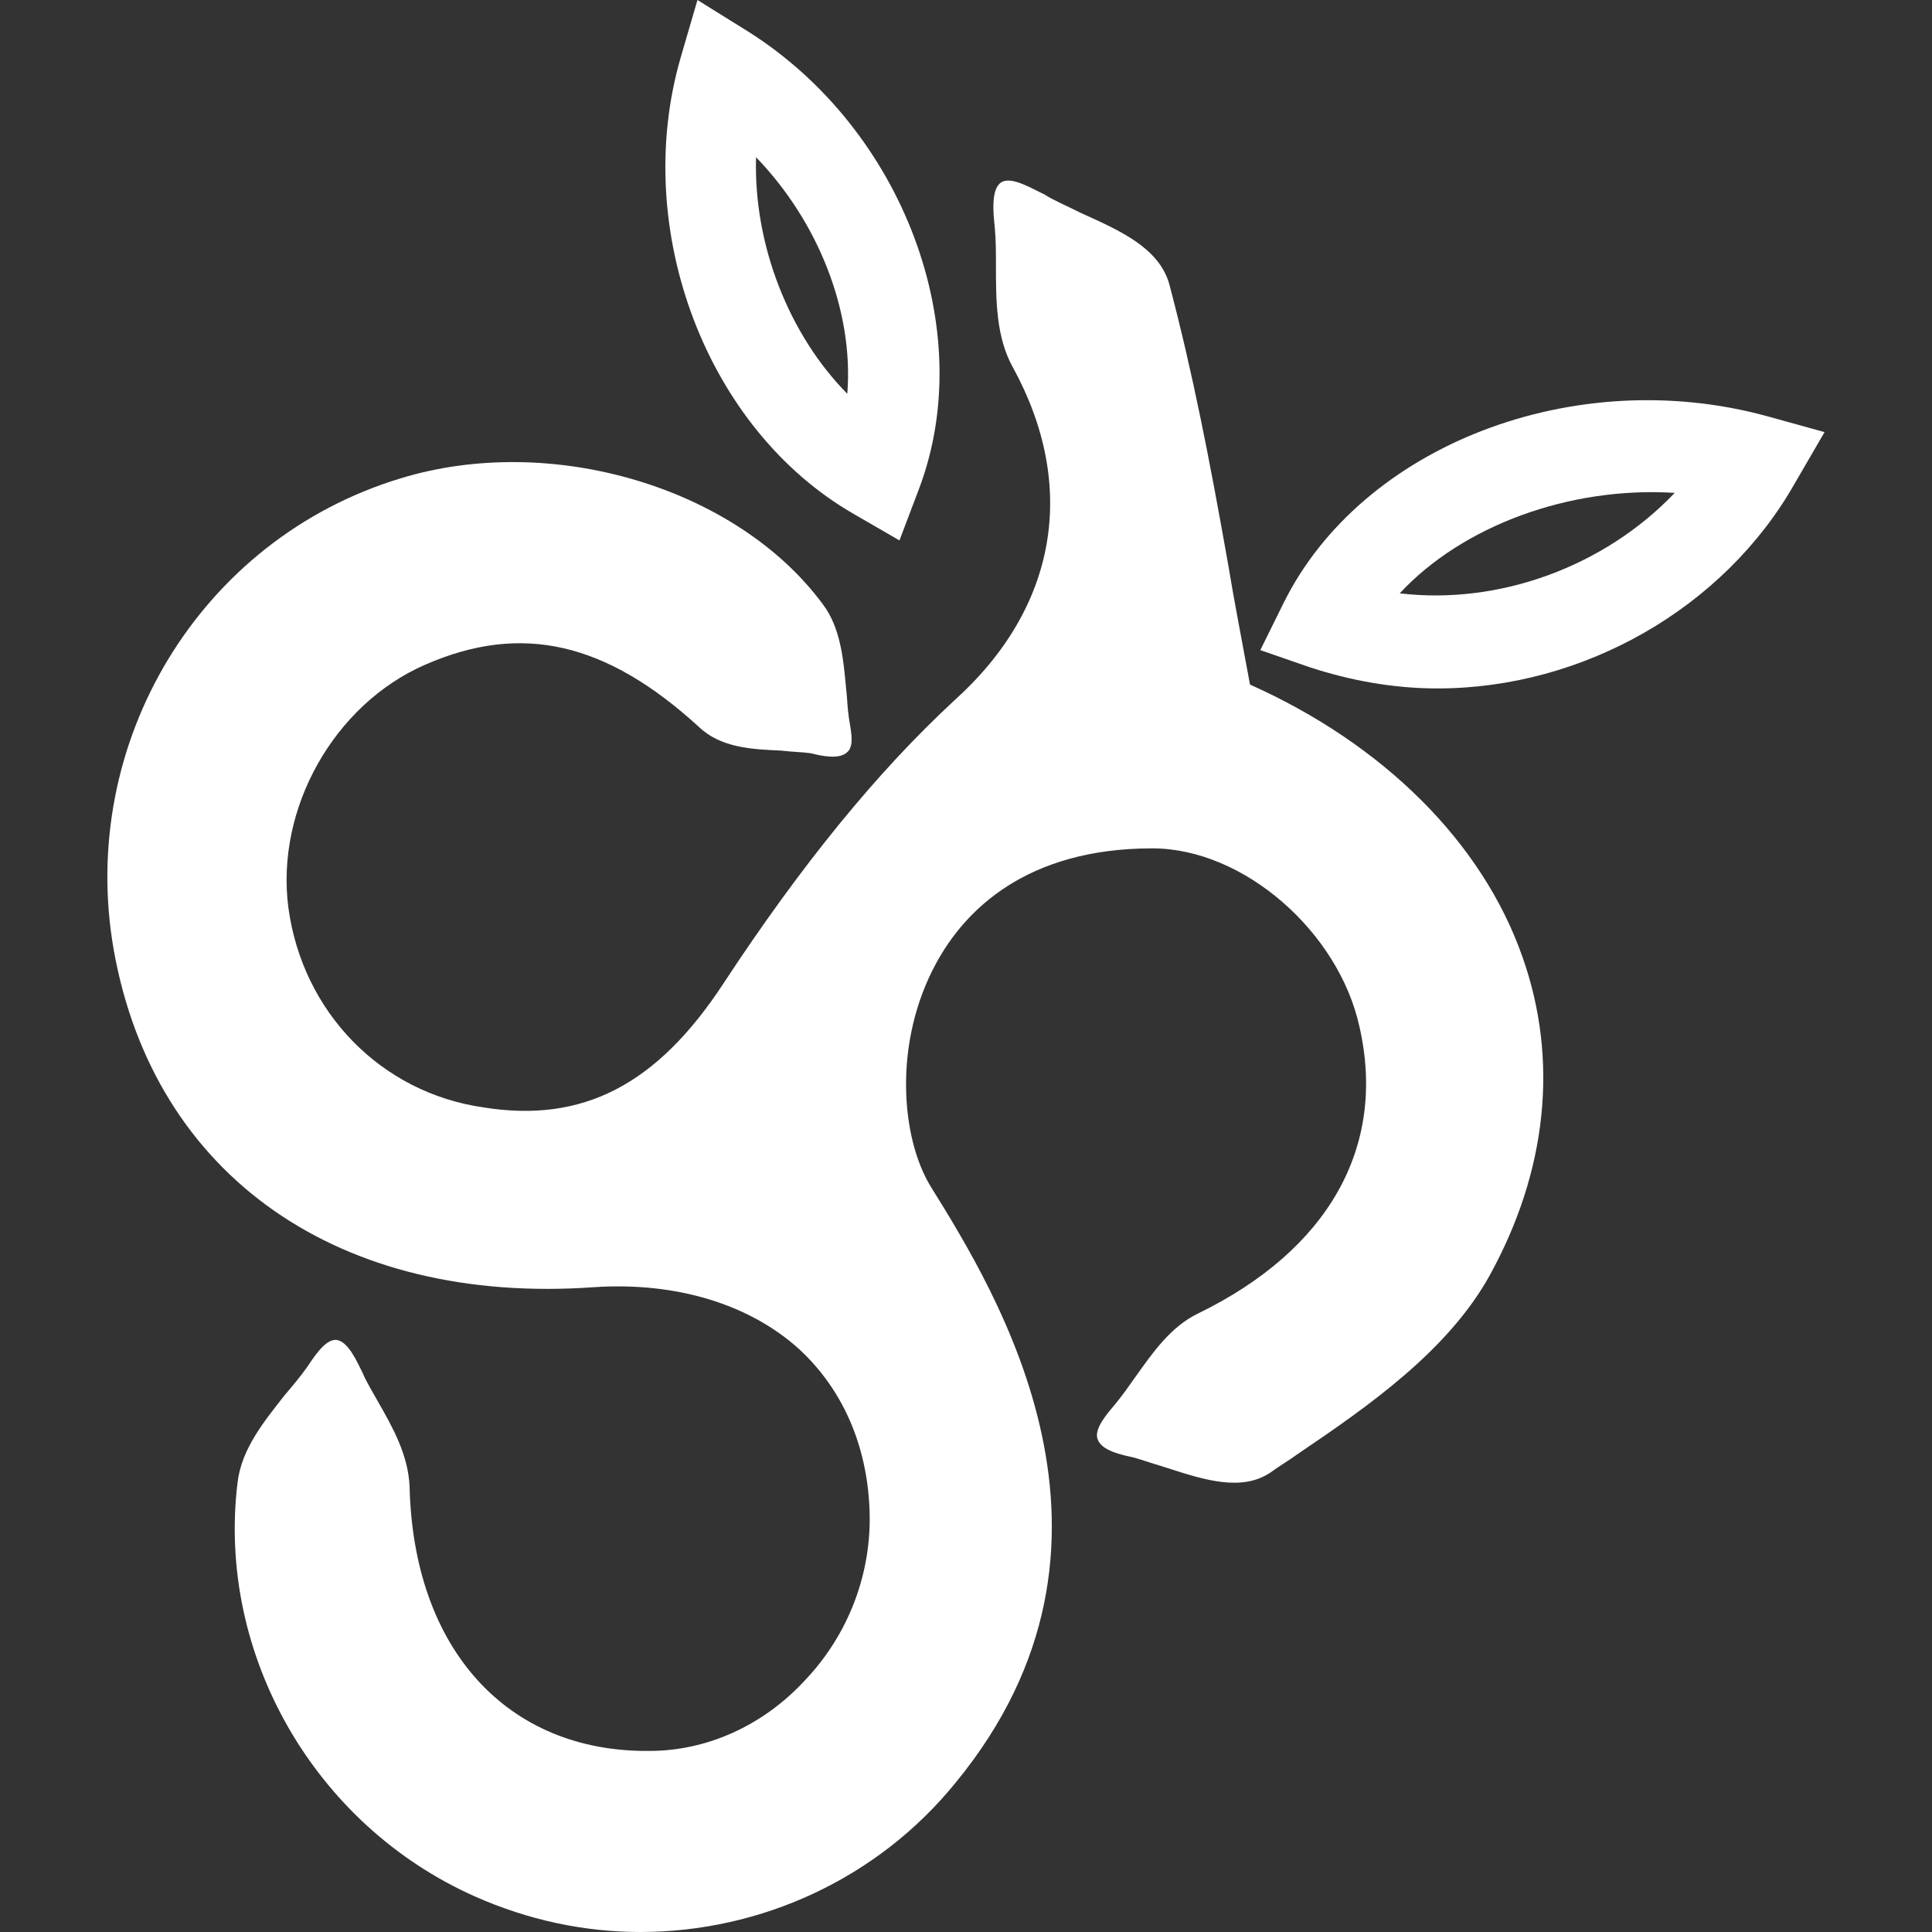
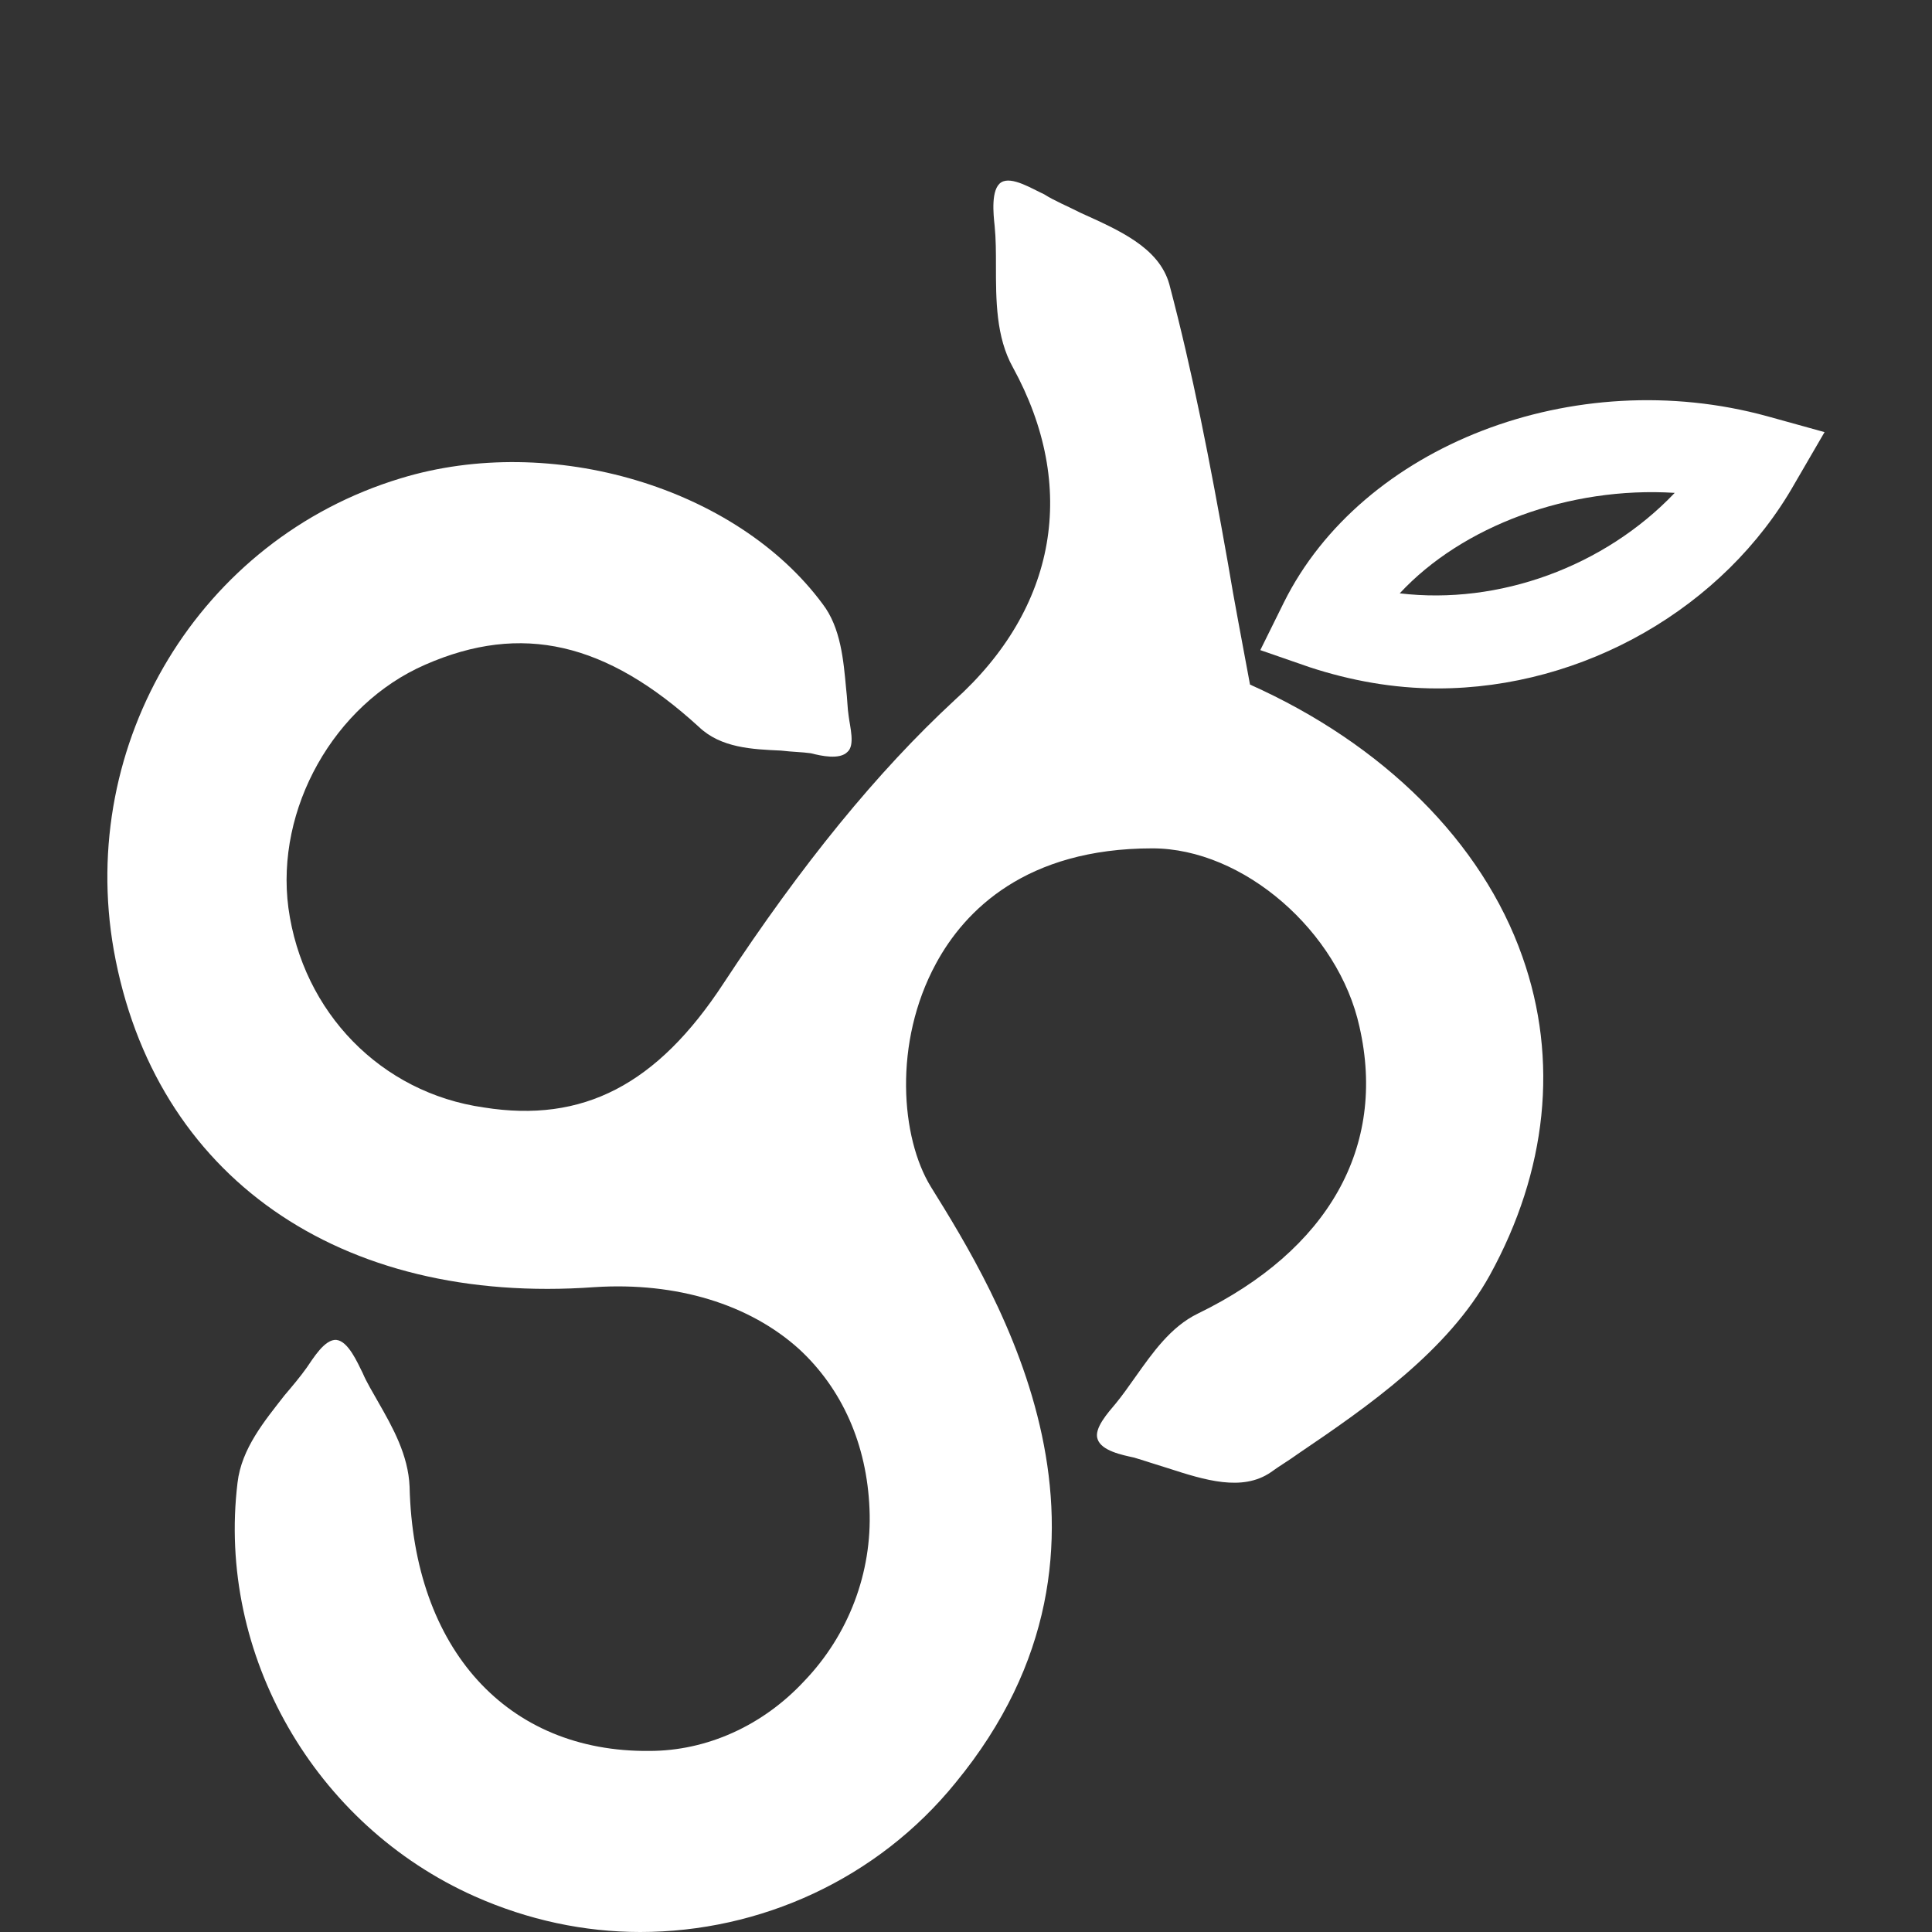
<svg xmlns="http://www.w3.org/2000/svg" width="18" height="18" viewBox="0 0 18 18" fill="none">
  <rect x="0" y="0" width="18" height="18" fill="#333333" stroke="none" />
  <g clip-path="url(#clip0_12098_53125)">
    <path d="M13.393 6.414C14.753 6.414 16.064 5.663 16.72 4.506L16.999 4.026L16.465 3.878C14.668 3.385 12.689 4.149 11.961 5.614L11.742 6.057L12.204 6.217C12.58 6.34 12.981 6.414 13.393 6.414ZM15.603 4.592C14.947 5.281 13.964 5.638 13.041 5.528C13.624 4.9 14.62 4.53 15.603 4.592Z" fill="white" />
-     <path d="M7.955 4.789L8.38 5.035L8.562 4.555C9.121 3.078 8.416 1.207 6.972 0.295L6.498 0L6.34 0.542C5.879 2.142 6.583 4.001 7.955 4.789ZM7.044 1.465C7.627 2.068 7.955 2.906 7.894 3.669C7.348 3.115 7.02 2.278 7.044 1.465Z" fill="white" />
    <path d="M13.88 11.881C14.415 10.909 14.524 9.874 14.184 8.914C13.808 7.843 12.885 6.932 11.646 6.378C11.574 5.984 11.501 5.615 11.44 5.245C11.27 4.285 11.112 3.472 10.894 2.647C10.797 2.303 10.42 2.143 10.068 1.983C9.947 1.921 9.825 1.872 9.728 1.81C9.619 1.761 9.425 1.638 9.328 1.699C9.23 1.761 9.255 1.995 9.267 2.106C9.279 2.229 9.279 2.352 9.279 2.475C9.279 2.795 9.279 3.14 9.437 3.423C10.044 4.531 9.85 5.664 8.891 6.526C8.174 7.19 7.47 8.052 6.742 9.16C6.122 10.108 5.43 10.465 4.508 10.318C3.549 10.182 2.82 9.431 2.687 8.459C2.565 7.535 3.112 6.563 3.961 6.193C4.86 5.799 5.649 5.984 6.511 6.772C6.717 6.969 7.009 6.981 7.276 6.993C7.385 7.006 7.47 7.006 7.555 7.018C7.652 7.043 7.822 7.08 7.895 7.006C7.968 6.944 7.919 6.772 7.907 6.673C7.895 6.599 7.895 6.513 7.883 6.415C7.859 6.156 7.834 5.848 7.664 5.627C6.863 4.543 5.139 4.026 3.731 4.457C1.861 5.024 0.72 6.92 1.06 8.852C1.436 10.958 3.16 12.164 5.54 11.992C6.305 11.943 6.984 12.152 7.446 12.57C7.846 12.94 8.077 13.457 8.101 14.06C8.126 14.651 7.907 15.23 7.494 15.661C7.106 16.079 6.584 16.313 6.05 16.313C4.726 16.326 3.852 15.365 3.816 13.851C3.804 13.556 3.658 13.297 3.524 13.063C3.476 12.977 3.415 12.878 3.379 12.792C3.33 12.694 3.245 12.497 3.136 12.484C3.027 12.472 2.917 12.657 2.857 12.743C2.796 12.829 2.723 12.915 2.65 13.001C2.468 13.235 2.25 13.494 2.213 13.814C2.019 15.415 2.929 17.003 4.423 17.668C4.92 17.889 5.443 18 5.965 18C7.082 18 8.174 17.508 8.903 16.609C10.736 14.38 9.291 12.053 8.672 11.056C8.393 10.601 8.32 9.714 8.721 8.976C8.988 8.483 9.558 7.904 10.736 7.904C11.586 7.904 12.472 8.68 12.666 9.567C12.921 10.687 12.375 11.647 11.161 12.238C10.906 12.361 10.736 12.607 10.578 12.829C10.517 12.915 10.457 13.001 10.396 13.075C10.323 13.162 10.19 13.309 10.226 13.408C10.262 13.518 10.457 13.556 10.566 13.58C10.651 13.605 10.76 13.642 10.882 13.679C11.222 13.789 11.574 13.9 11.841 13.716C11.926 13.654 12.011 13.605 12.096 13.543C12.751 13.1 13.492 12.583 13.88 11.881Z" fill="white" />
  </g>
  <defs>
    <clipPath id="clip0_12098_53125">
      <rect width="18" height="18" fill="white" />
    </clipPath>
  </defs>
</svg>